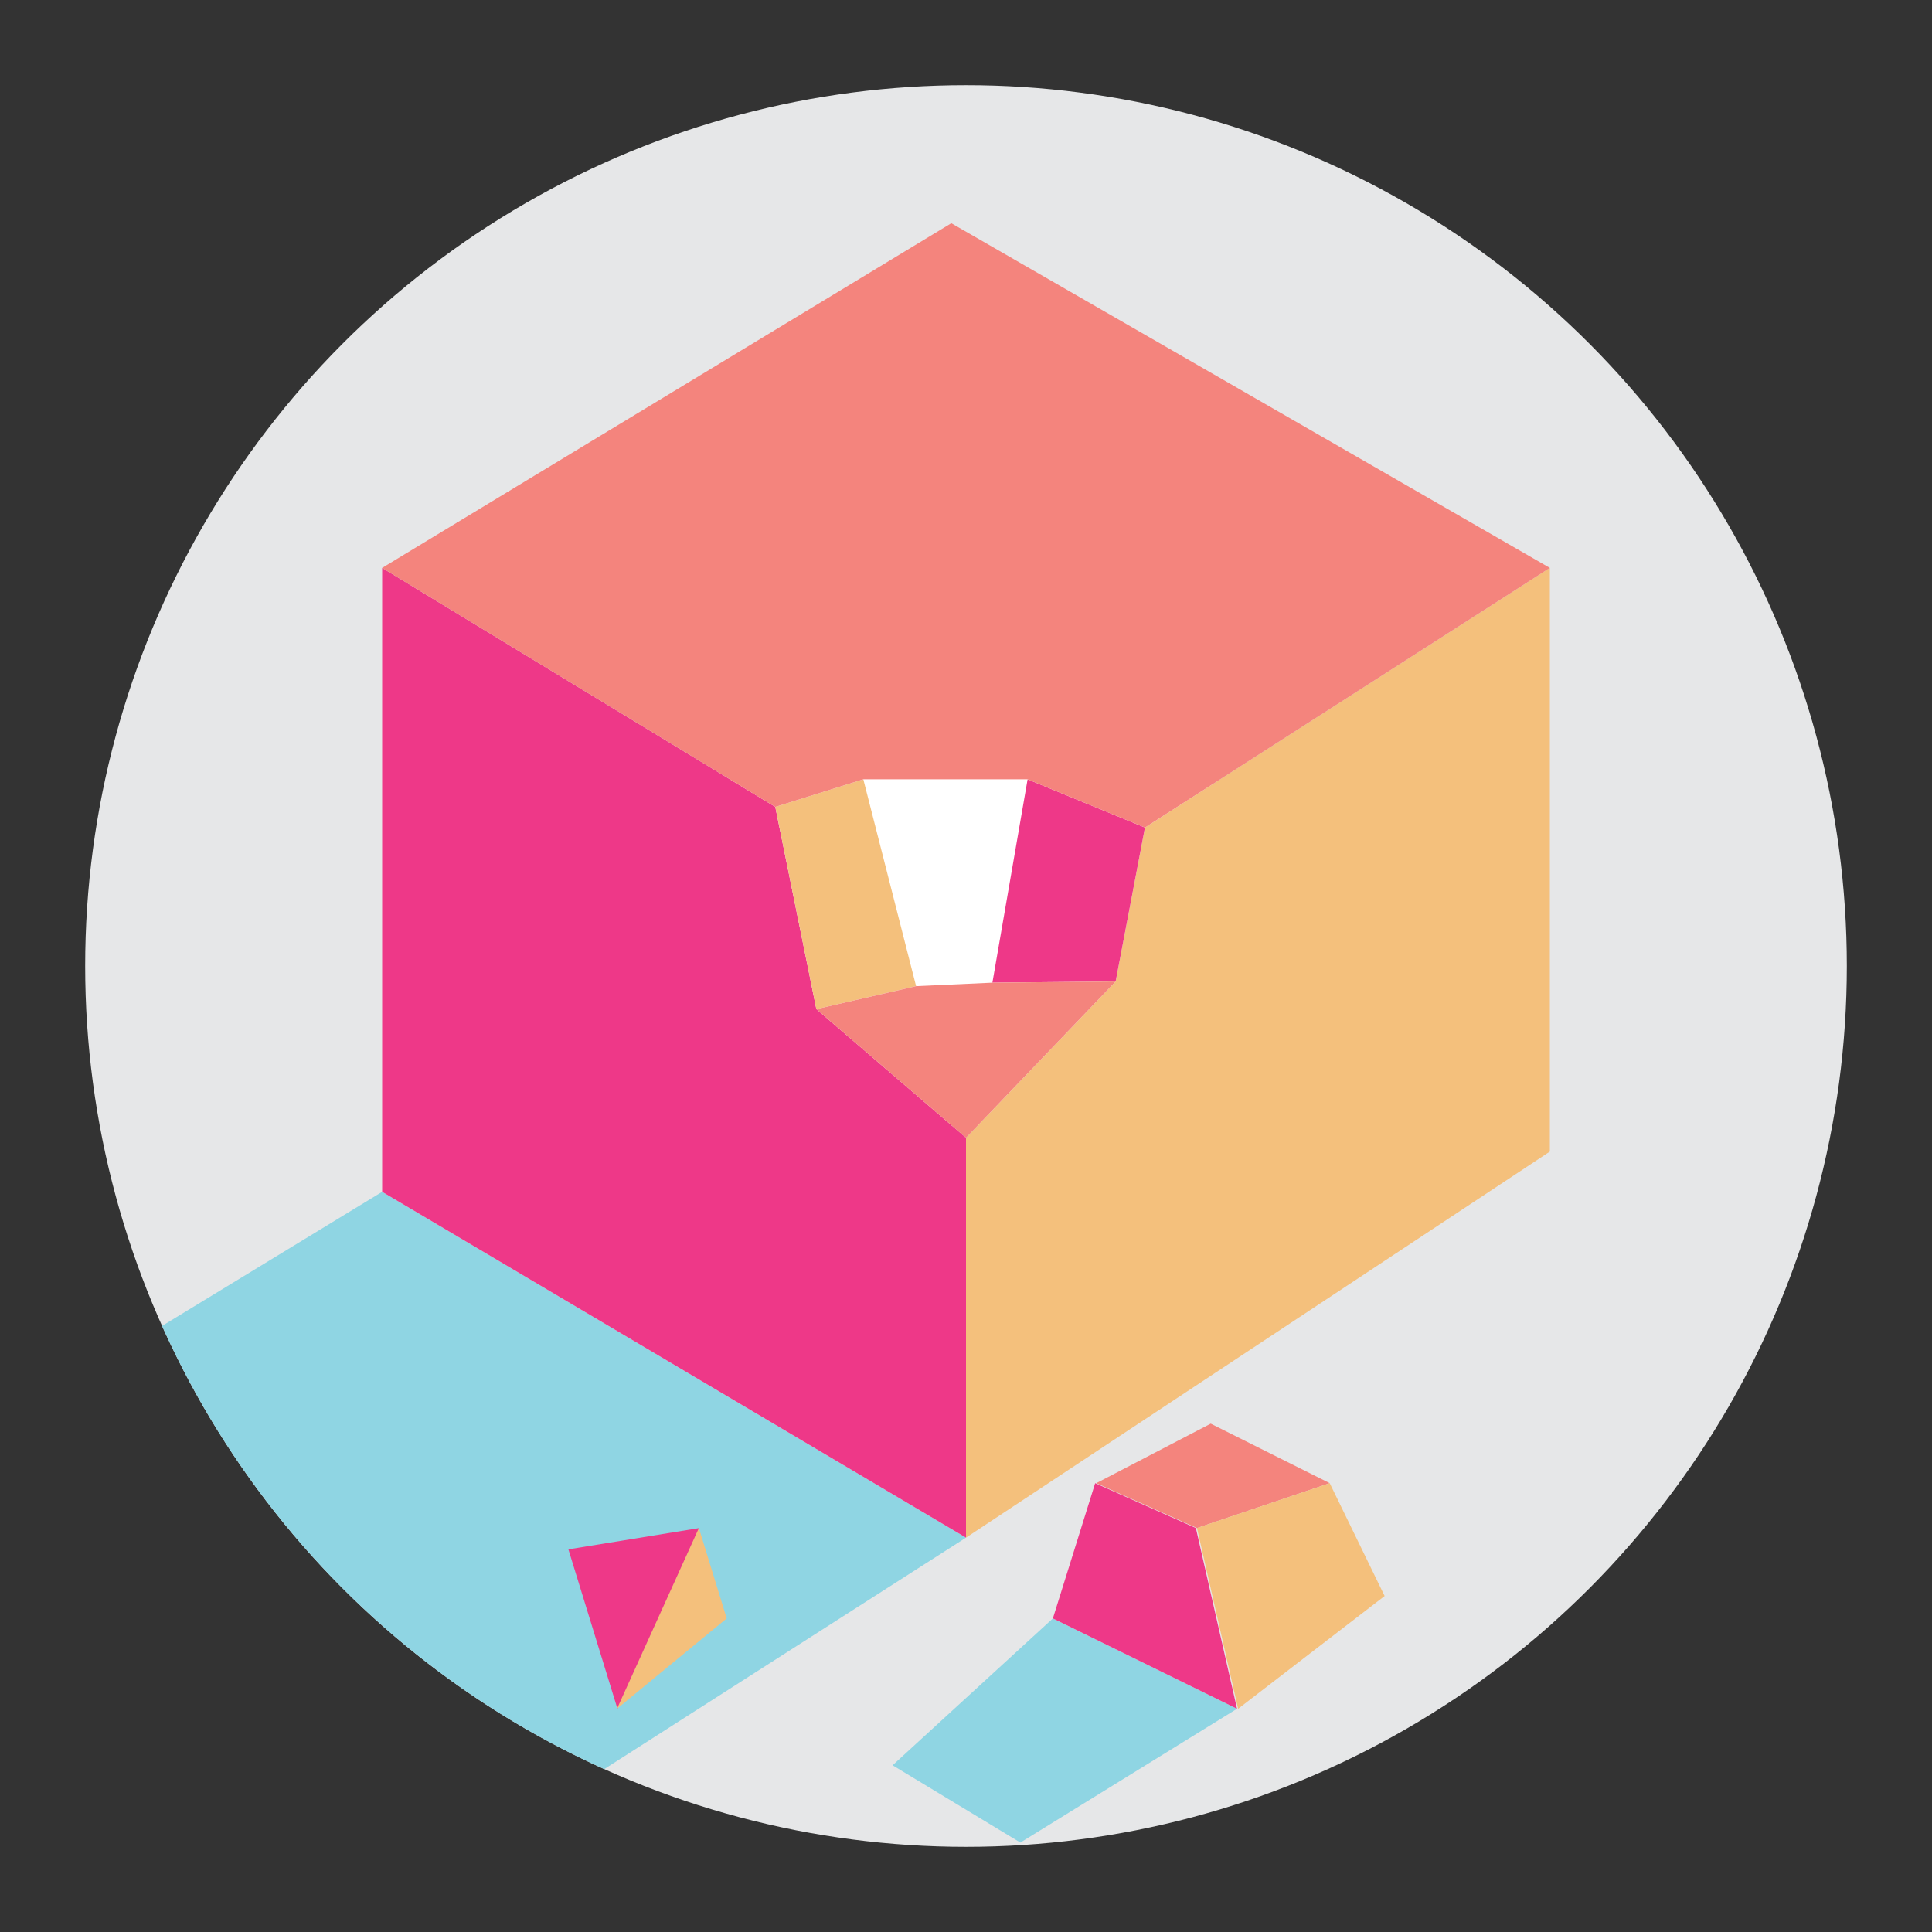
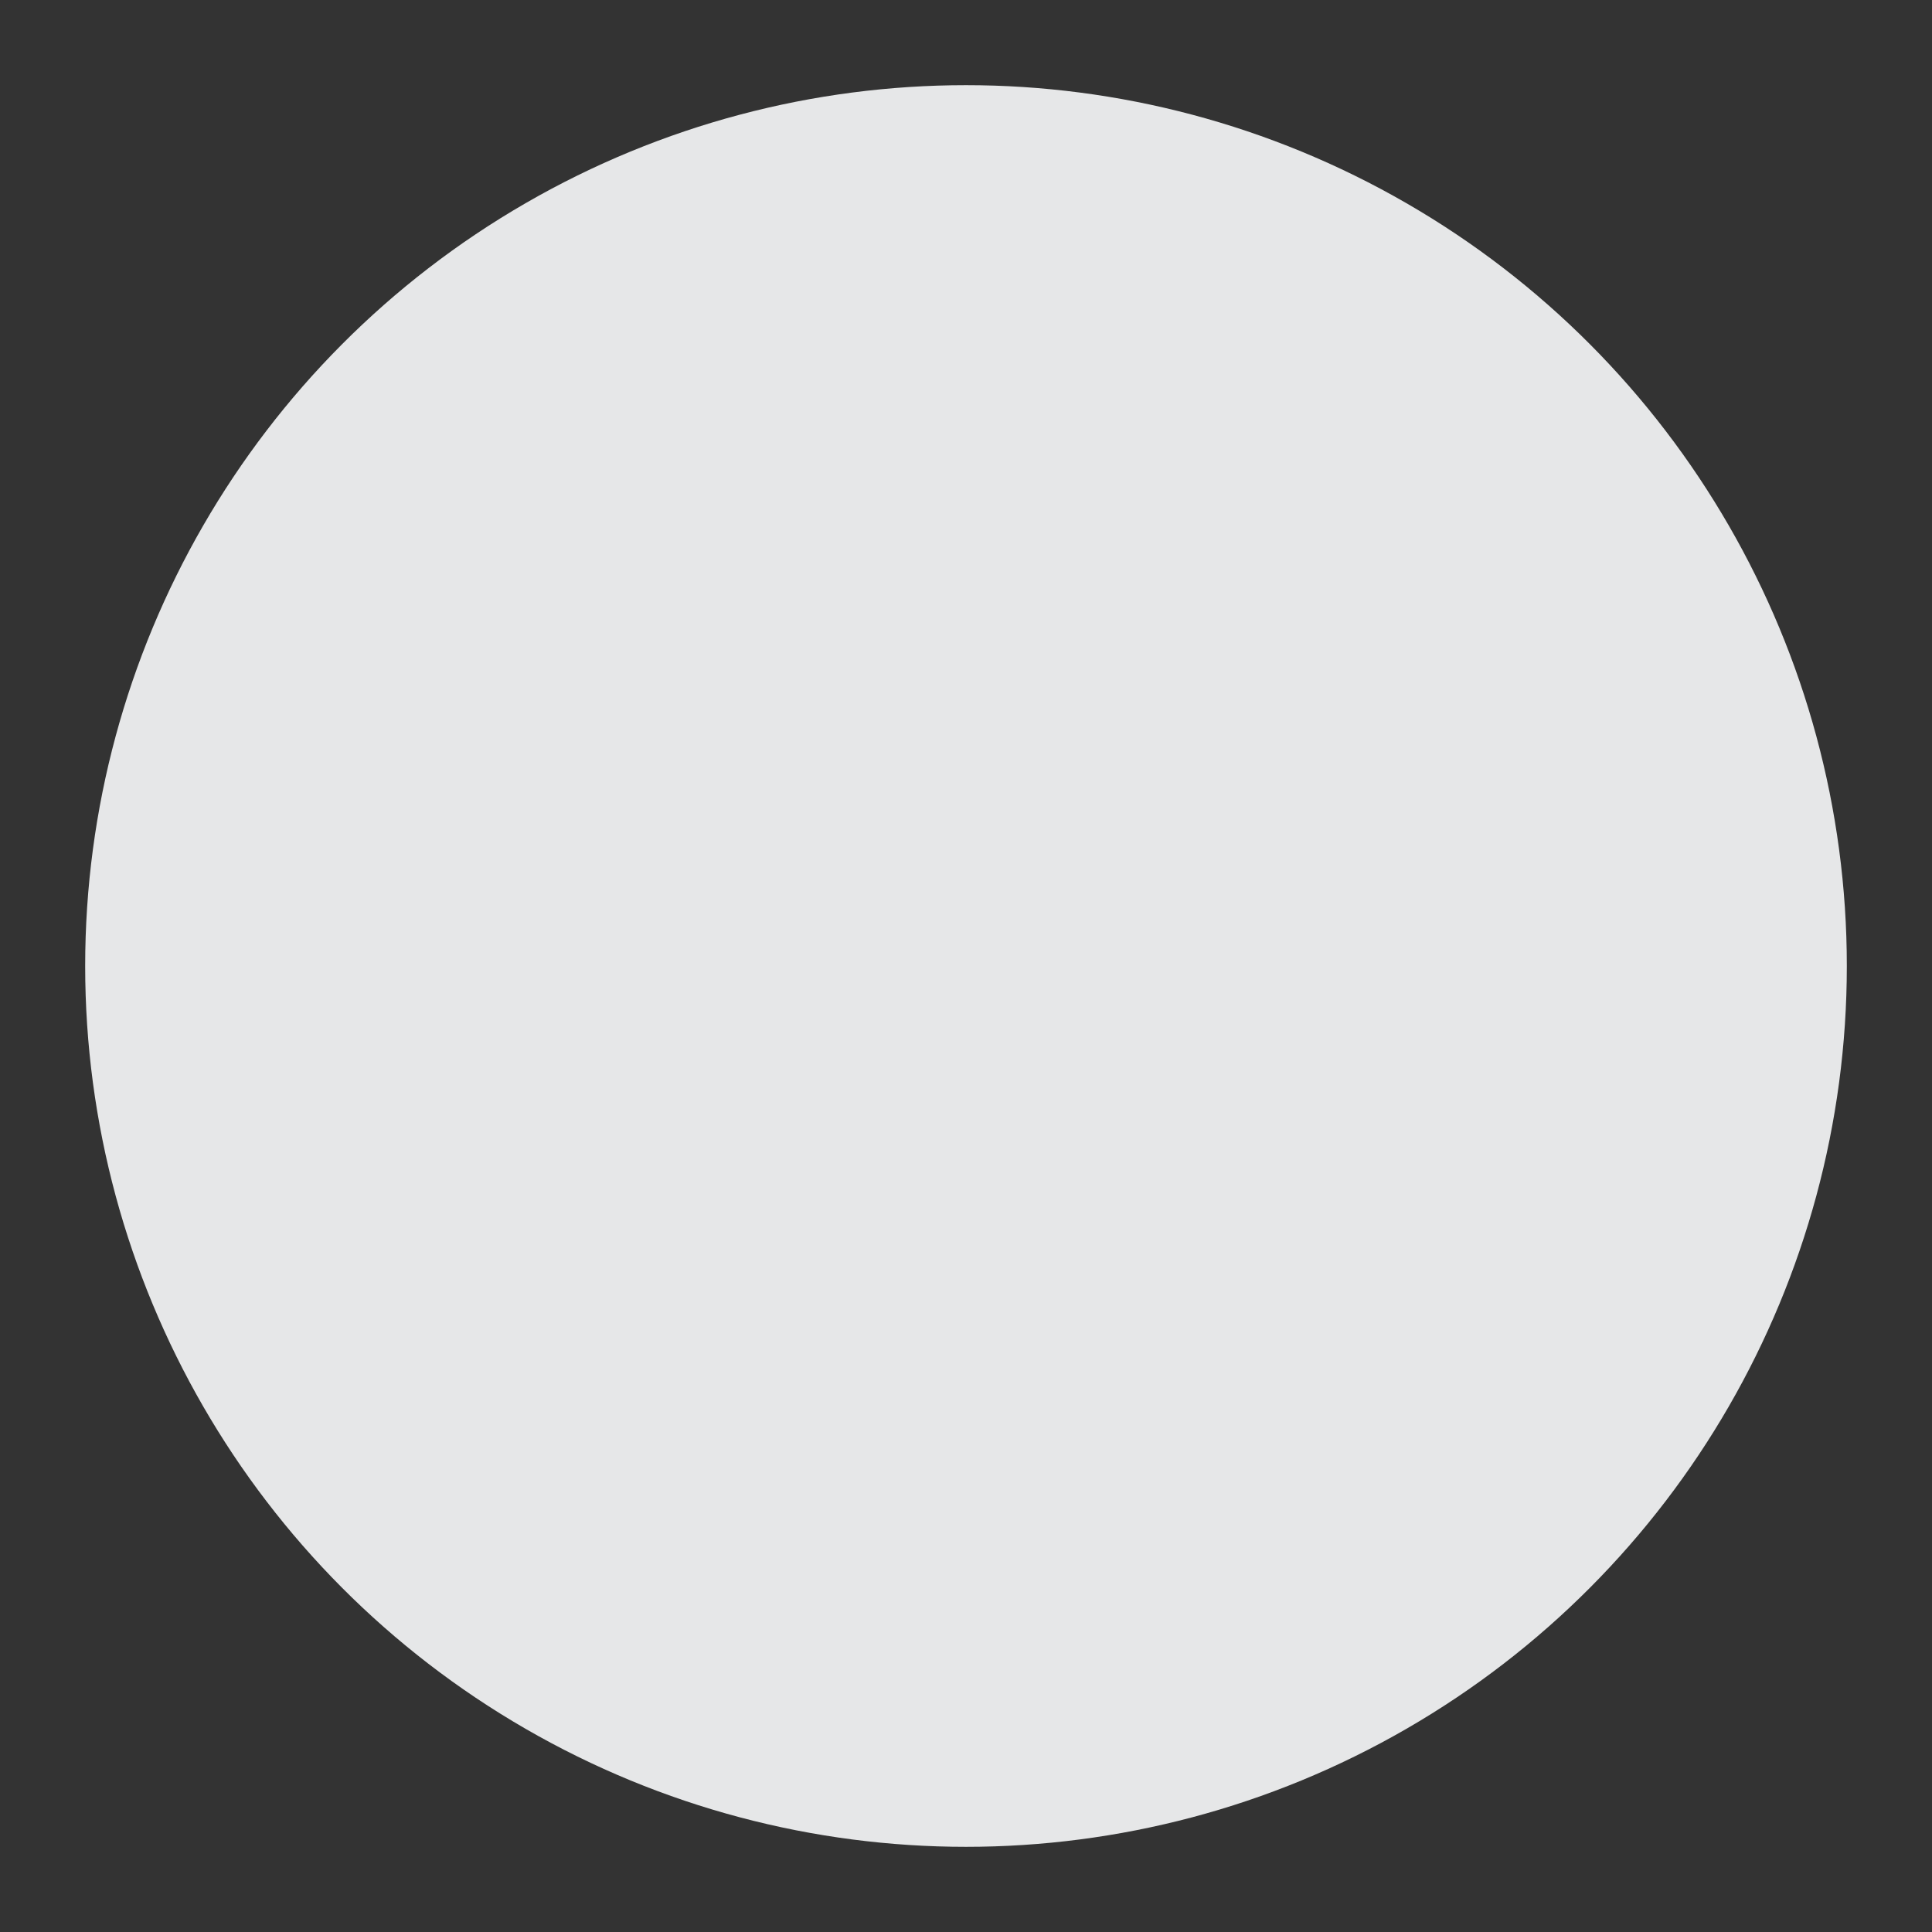
<svg xmlns="http://www.w3.org/2000/svg" id="Layer_1" data-name="Layer 1" viewBox="0 0 350 350">
  <rect x="0" y="0" width="350" height="350" fill="#333333" stroke="none" />
  <defs>
    <style>.cls-1{fill:none;}.cls-2{fill:#c87945;}.cls-3{clip-path:url(#clip-path);}.cls-4{clip-path:url(#clip-path-2);}.cls-5{opacity:0.8;}.cls-6{fill:#eae4ed;}.cls-7{fill:#e6e7e8;}.cls-8{clip-path:url(#clip-path-3);}.cls-9{fill:#8fd5e3;}.cls-10{fill:#fff;}.cls-11{fill:#ee3888;}.cls-12{fill:#f4c07c;}.cls-13{fill:#f4847d;}</style>
    <clipPath id="clip-path">
      <path class="cls-1" d="M-23.28,239.48c0,15.3-.92,21.31-1.29,23.57a109.69,109.69,0,0,1-11.31,33.53l-.08.15a111.75,111.75,0,0,0-4.79,10.8c-.47,1.25-.92,2.49-1.34,3.72s-.86,2.59-1.26,3.89l-10.5,10.18c-2.53,2.45-12.29,6-16.47,15.64-3.49,8.09-.77,13.62-.59,23,.27,13.31-4.85,18.33-10.41,28.42a84.56,84.56,0,0,0-8,20.31A109.71,109.71,0,0,0-91.64,424h0c-2,13.33-.76,20.43-7.74,26.42-8.3,7.13-19.9,5.52-21.94,5.24-.48-.07-1-.14-1.41-.23-1.88,2.85-3.37,5.47-4.7,7.9-4.68,8.52-7.39,14.74-17.44,20.63-21.82,12.77-54,9.73-71.75-6-9.95-8.82-3.73-11.31-18.08-31.77-10-14.32-18.66-21.07-28.43-32.09-14.59-5.75-17.54-1.1-27-6.81C-307.2,397-299,381-316.19,352.6c-8.87-14.58-16.2-18.82-22.37-28.84-.59-1-1.17-2-1.74-3.05a67.05,67.05,0,0,1-3.34-7.52,80.61,80.61,0,0,1-3.6-12.77c-.46-6-.76-12-.88-18.25q2.06-8.51,4.06-16.63c2.91-11.86,5.31-21.23,8-31.9,5.2-20.4,8.39-35.9,12.59-51.49,3.89,17.87,10.28,26.24,13.77,35.16,21.51,55.09,33.61,78.2,33.61,78.2a79.41,79.41,0,0,1,5.49,12.07c6.08,17.42,2.37,28,.35,40.54a65.62,65.62,0,0,0-.35,21.13,67,67,0,0,0,1.34,6.6,75.07,75.07,0,0,0,2.45,7.82,145.09,145.09,0,0,0,18.39,23.61c32.59,34.05,75.86,47.57,90.38,38.89a79.68,79.68,0,0,0,13.14-10.41,123.45,123.45,0,0,0,12.05-15.88c4.85-7.58,5-9.7,8.22-13.7a38.07,38.07,0,0,1,12-9.82,39.27,39.27,0,0,0-.5-7.21c-1.44-9.28-4.86-14.37-2.47-22.88,2.85-10.17,12-15,14.23-17.8,3.14-4,6.15-7.85,9-11.56,1-1.22,1.89-2.41,2.8-3.59a15.41,15.41,0,0,1,2.72-3.27c4.72-7.12,3.9-4.14,7.23-9.59.47-.77,1-1.52,1.42-2.26,2.16-3.35,4.34-6.37,6.38-9.24,1.1-1.54,2.16-3,3.15-4.5s1.85-2.82,2.66-4.23a38.62,38.62,0,0,0,3.46-7.63c1.58-5.07,1.86-10.7,0-17.8-3.51-13.76-11.86-21.31-6-33.9,7-15.06,29.46-22.24,34.79-26.36l7.81-6c-.29-4.94-.65-9.72-1.07-14.3q.18.27.33.54c1.45,2.46,2.28,6.16,2.76,11.55.27,3,.42,6.5.51,10.6C-23.25,223-23.26,230.45-23.28,239.48Z" />
    </clipPath>
    <clipPath id="clip-path-2">
      <rect class="cls-1" x="-353.56" y="169.85" width="330.29" height="330.29" />
    </clipPath>
    <clipPath id="clip-path-3">
-       <circle class="cls-1" cx="175" cy="175" r="159.57" />
-     </clipPath>
+       </clipPath>
  </defs>
-   <path class="cls-2" d="M6.09,404C5.71,415-49.73,423-119.48,427.42a91.73,91.73,0,0,0,8-12.18c6.85-12.41,3.13-12.41,11.51-34,8.47-21.79,19.4-40.12,25.19-49.84,2-3.29,6-9.87,11-19.15,3.91,1.57,9,3.6,16,6.42,14.18,5.75,15.59,6.42,18,7.86,5.14,3.12,14,8.64,20.21,19.09,2.62,4.42,4,9.3,6.73,19.08,2,7.13,2.24,9.76,5.61,24.69C5.78,403,6.12,403.17,6.09,404Z" />
+   <path class="cls-2" d="M6.09,404C5.71,415-49.73,423-119.48,427.42a91.73,91.73,0,0,0,8-12.18c6.85-12.41,3.13-12.41,11.51-34,8.47-21.79,19.4-40.12,25.19-49.84,2-3.29,6-9.87,11-19.15,3.91,1.57,9,3.6,16,6.42,14.18,5.75,15.59,6.42,18,7.86,5.14,3.12,14,8.64,20.21,19.09,2.62,4.42,4,9.3,6.73,19.08,2,7.13,2.24,9.76,5.61,24.69Z" />
  <path d="M17.72,476.08c-1,29.38-423.57,40.08-425.44,12.28-.14-2.13,6.58-86.5,9-98.25,3-14.83,6.83-18,10.11-24.57,5.61-11.16,21-19.56,32.87-28.79,7-5.5,12.16-9,17.75-12.7,6.17,10,13.5,14.26,22.37,28.84,17.23,28.36,9,44.37,26.07,54.68,9.45,5.7,12.4,1.05,27,6.81,9.78,11,18.4,17.77,28.44,32.09,14.35,20.46,8.13,22.94,18.07,31.77,17.77,15.76,49.94,18.79,71.76,6,10-5.88,12.76-12.1,17.43-20.62,1.33-2.43,2.83-5.05,4.7-7.91.47.09.94.17,1.42.23,2,.29,13.64,1.9,21.94-5.23,7-6,5.72-13.1,7.73-26.43h0A107,107,0,0,1-88.77,413a84.71,84.71,0,0,1,8-20.32c5.57-10.09,10.68-15.11,10.42-28.41-.18-9.41-2.9-14.93.59-23,4.18-9.67,13.94-13.18,16.46-15.63,3.65-3.53,7.14-6.91,10.5-10.18.4-1.3.82-2.59,1.26-3.89s.87-2.48,1.35-3.72c10.61,3.53,11.55,5.3,13.63,6.58,5,3.11,13.65,8.6,19.69,19,2.55,4.4,3.89,9.25,6.56,19,2,7.09,2.18,9.71,5.46,24.56C8.13,390.42,17.75,475.22,17.72,476.08Z" />
  <g class="cls-3">
    <g class="cls-4">
      <g class="cls-5">
        <path class="cls-6" d="M6,308.58a2.78,2.78,0,0,0,.86-.67,3.51,3.51,0,0,0,.51-2.63,10.25,10.25,0,0,0-1.16-4.67A11.92,11.92,0,0,0,3,297.28a24,24,0,0,0-5.4-3.41c-2.43-1.13-3.18-1-3.61-.82a3.67,3.67,0,0,0-1.93,2.43c-.13.47-.42,1.82.72,4.13,1.27,2.57,3.18,3.93,7,6.55C2.39,308,4.66,309.22,6,308.58Z" />
-         <path class="cls-6" d="M9.88,283.94a2.76,2.76,0,0,0-.5-1,3.51,3.51,0,0,0-2.5-1,10.12,10.12,0,0,0-4.8.33,11.8,11.8,0,0,0-3.85,2.58,24.55,24.55,0,0,0-4.3,4.72c-1.53,2.2-1.52,3-1.43,3.41a3.67,3.67,0,0,0,2.05,2.32c.45.22,1.72.74,4.2,0,2.75-.8,4.42-2.45,7.66-5.72C8.65,287.41,10.28,285.39,9.88,283.94Z" />
        <path class="cls-6" d="M.19,220.34a2.67,2.67,0,0,0,.87-.65,3.47,3.47,0,0,0,.56-2.61,10.1,10.1,0,0,0-1.06-4.7A12.07,12.07,0,0,0-2.59,209a24.74,24.74,0,0,0-5.32-3.51c-2.41-1.18-3.16-1.05-3.59-.9a3.68,3.68,0,0,0-2,2.39c-.14.47-.46,1.81.63,4.15,1.22,2.59,3.1,4,6.83,6.69C-3.44,219.66-1.19,221,.19,220.34Z" />
        <path class="cls-6" d="M4.54,195.79a2.64,2.64,0,0,0-.48-1,3.55,3.55,0,0,0-2.48-1,10.2,10.2,0,0,0-4.81.23,12,12,0,0,0-3.89,2.5,24.43,24.43,0,0,0-4.4,4.63c-1.58,2.17-1.58,2.93-1.5,3.38a3.67,3.67,0,0,0,2,2.37c.44.22,1.71.77,4.2.1,2.76-.74,4.47-2.36,7.78-5.56C3.24,199.24,4.91,197.25,4.54,195.79Z" />
      </g>
    </g>
  </g>
  <circle class="cls-7" cx="175" cy="175" r="159.57" />
  <g class="cls-8">
    <polyline class="cls-9" points="1.69 387.67 104.28 323.81 175 278.56 69.23 215.91 -101.57 319.98" />
    <polygon class="cls-9" points="184.85 333.8 224.1 309.56 190.74 293.19 161.7 319.8 184.85 333.8" />
    <rect class="cls-10" x="132.27" y="116.51" width="87.48" height="87.48" />
    <polygon class="cls-11" points="69.23 102.88 140.45 146.18 147.89 182.81 175 206.12 175 278.56 69.23 215.91 69.23 102.88" />
-     <polygon class="cls-12" points="207.42 149.92 202.11 177.81 175 206.12 175 278.56 280.77 208.62 280.77 102.88 207.42 149.92" />
    <polygon class="cls-12" points="140.45 146.18 156.4 141.18 165.96 178.65 147.89 182.81 140.45 146.18" />
-     <polygon class="cls-11" points="186.16 141.18 179.78 178.02 202.11 177.81 207.42 149.92 186.16 141.18" />
    <polygon class="cls-13" points="147.89 182.81 165.96 178.65 179.78 178.02 202.11 177.81 175 206.12 147.89 182.81" />
    <polygon class="cls-13" points="156.4 141.18 186.16 141.18 207.42 149.92 280.77 102.88 172.34 40.44 69.23 102.88 140.45 146.18 156.4 141.18" />
    <polyline class="cls-1" points="69.23 102.88 69.23 209.45 175 278.56 280.77 208.62 280.77 102.88" />
-     <polyline class="cls-1" points="140.45 146.18 147.89 182.81 175 206.12 175 278.56" />
    <polyline class="cls-1" points="207.42 149.92 202.11 177.81 175 206.12" />
    <line class="cls-1" x1="165.96" y1="178.65" x2="179.78" y2="178.02" />
    <polygon class="cls-11" points="102.97 280.68 111.86 309.56 126.7 276.82 102.97 280.68" />
    <polygon class="cls-12" points="111.77 309.56 131.65 293.19 126.61 276.82 111.77 309.56" />
    <polygon class="cls-11" points="190.74 293.19 198.4 268.69 216.64 276.82 224.1 309.56 190.74 293.19" />
    <polygon class="cls-13" points="198.6 268.69 219.33 257.91 240.89 268.69 216.84 276.82 198.6 268.69" />
    <polygon class="cls-12" points="240.89 268.69 250.84 289.13 224.3 309.56 216.84 276.82 240.89 268.69" />
  </g>
</svg>